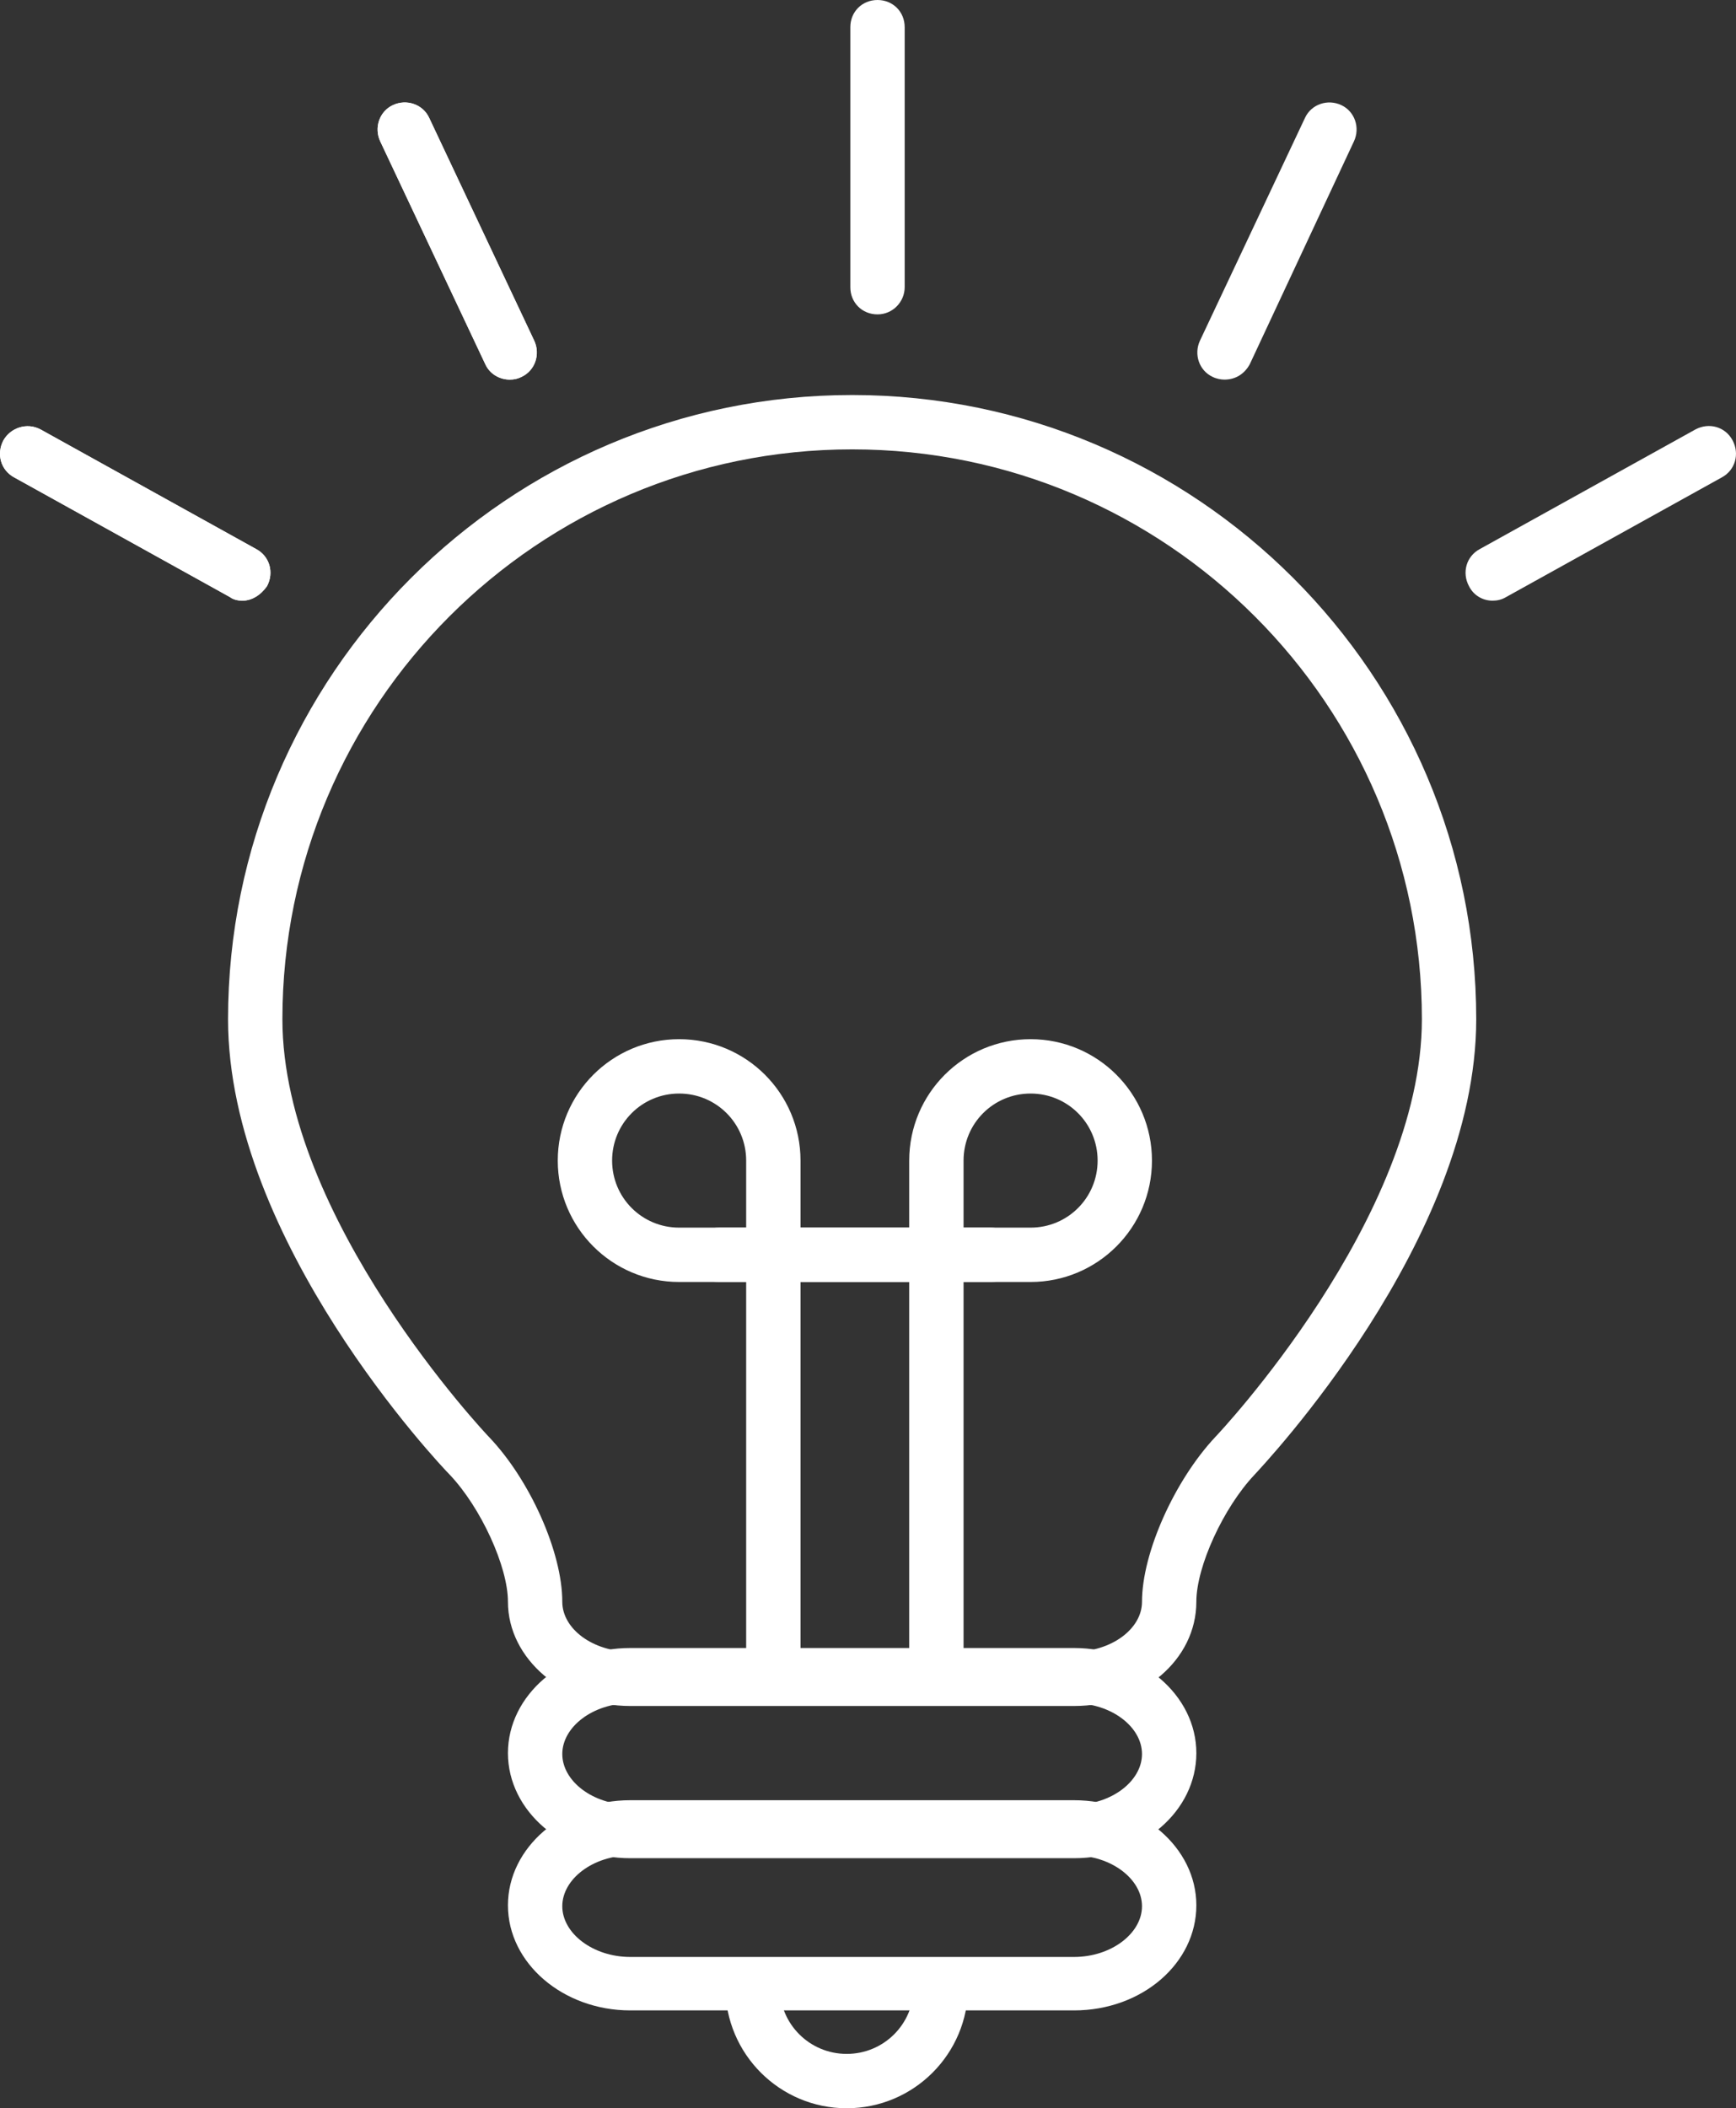
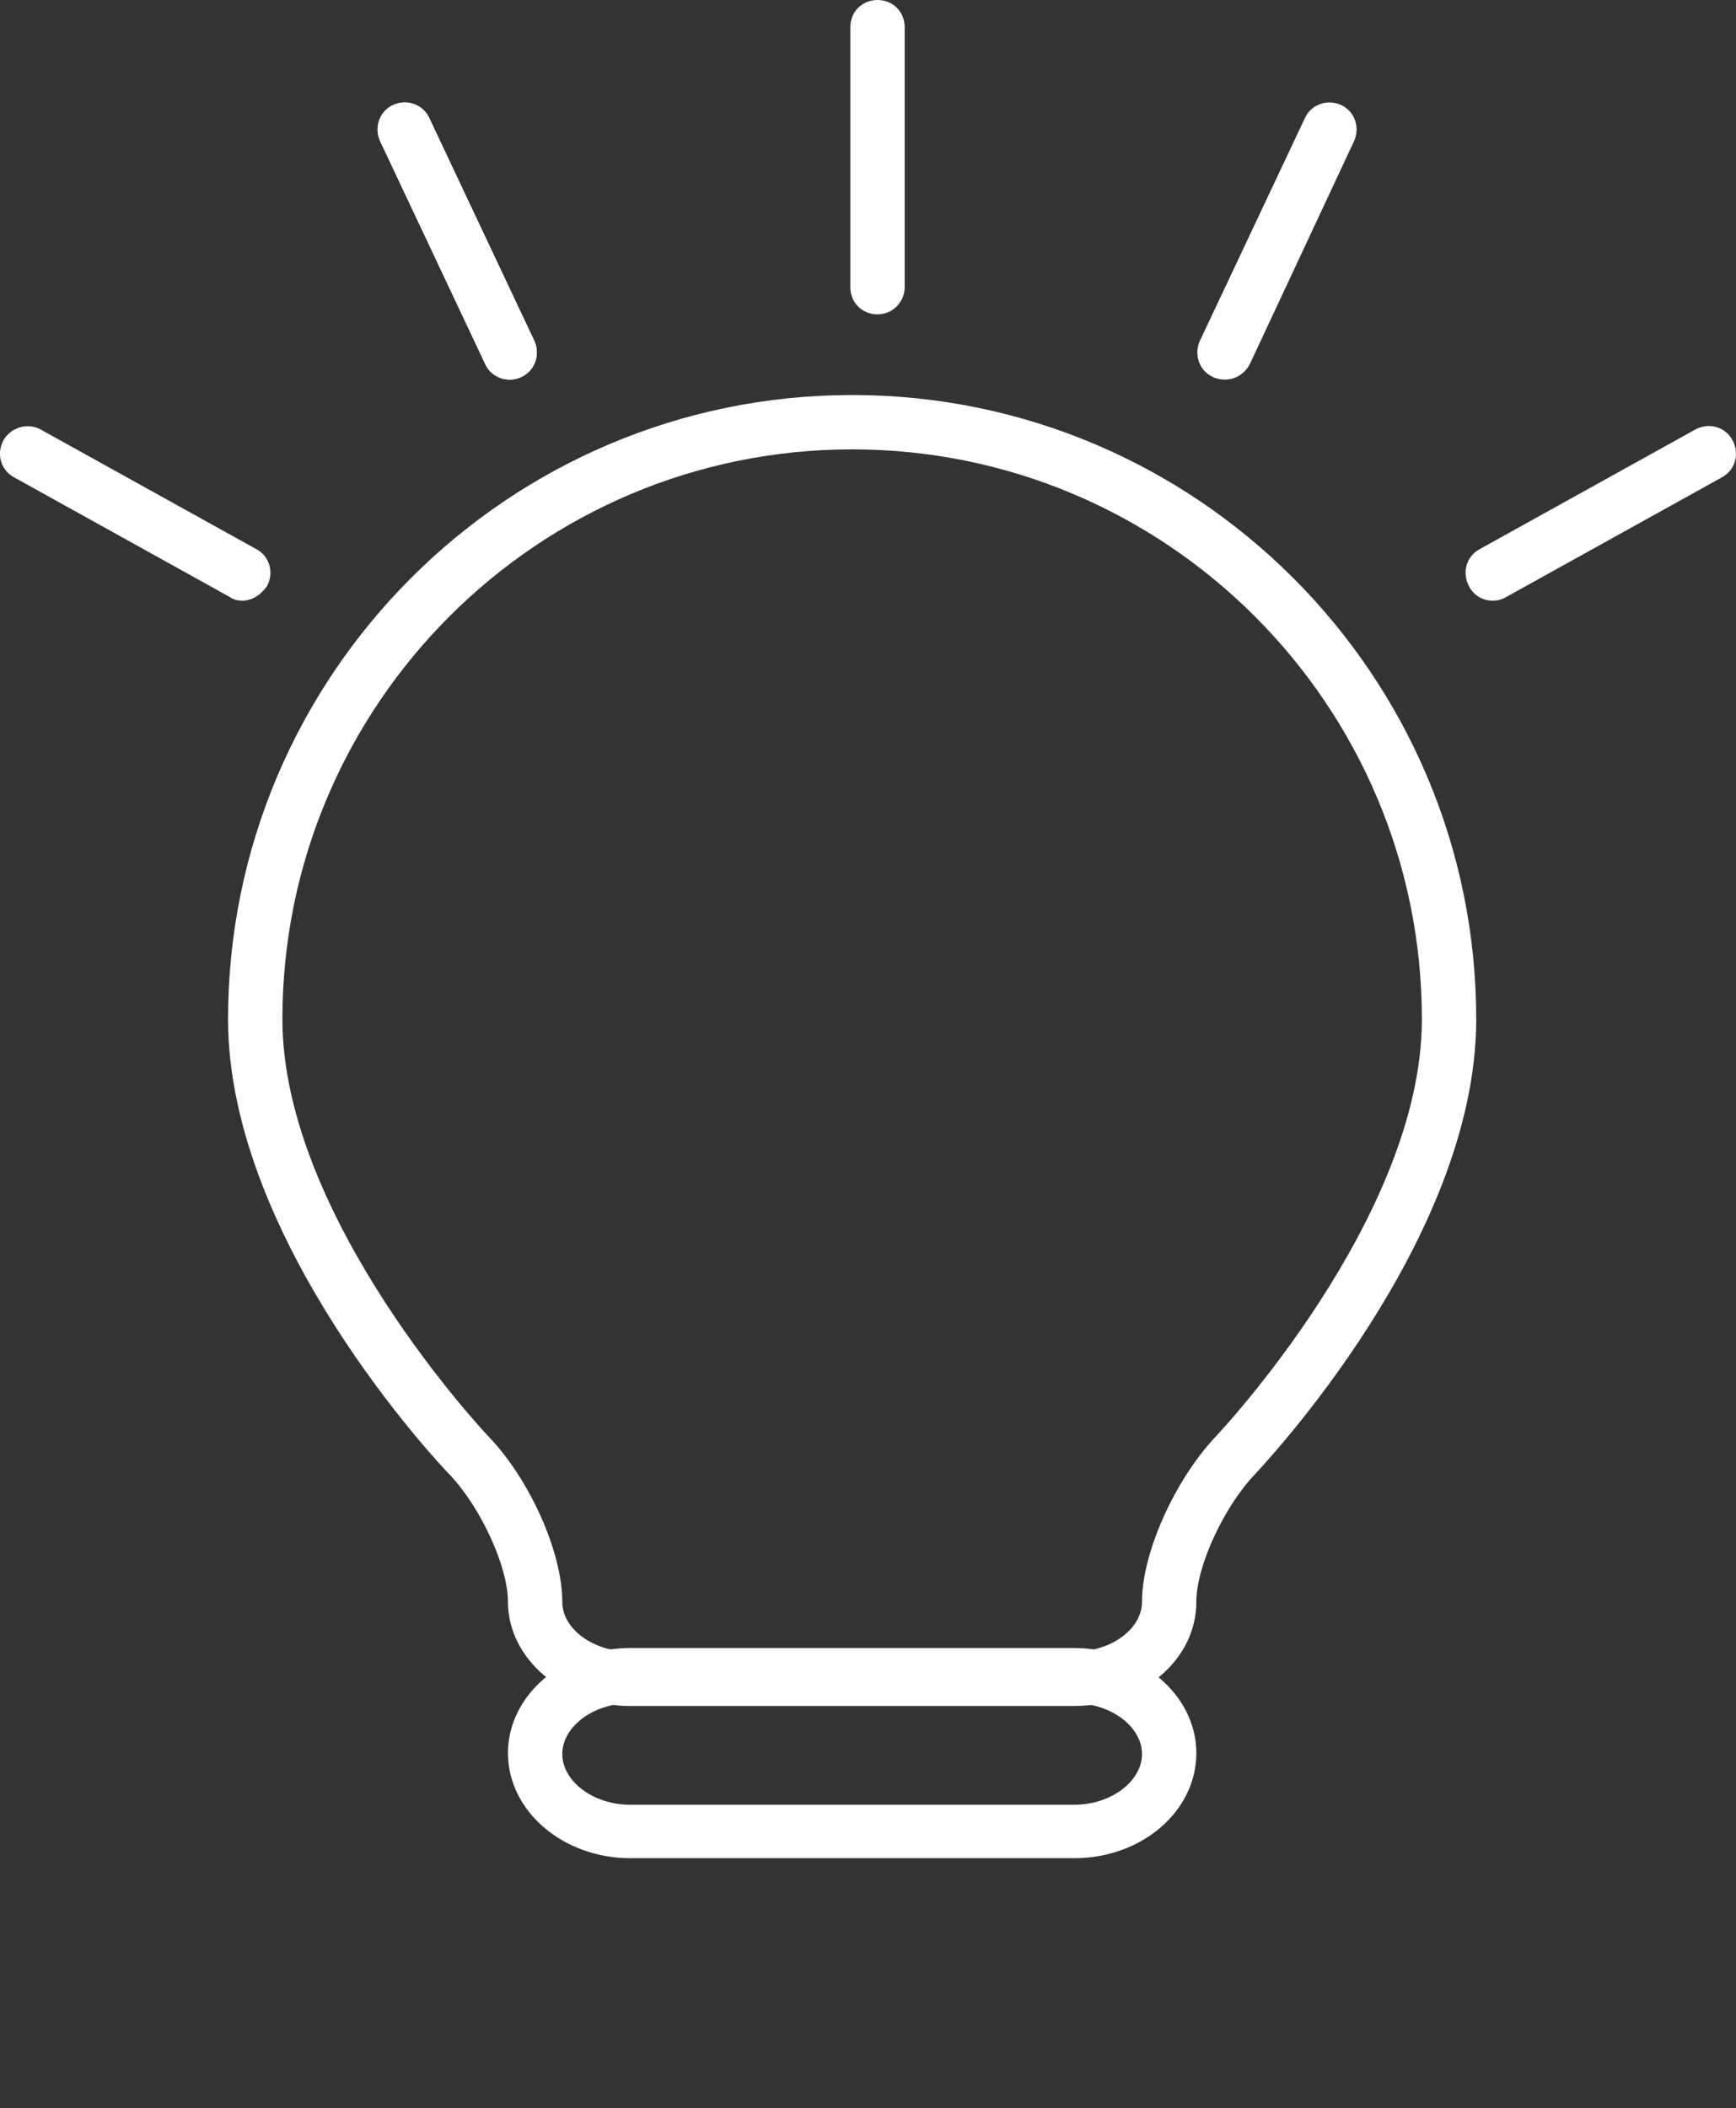
<svg xmlns="http://www.w3.org/2000/svg" height="232.7" width="191.657" xml:space="preserve" viewBox="0 0 191.657 232.7" y="0px" x="0px" id="Layer_1" version="1.1">
  <rect x="0" y="0" width="191.657" height="232.7" fill="#333333" stroke="none" />
  <defs id="defs35" />
  <style id="style2" type="text/css">
	.st0{fill:#FFFFFF;}
</style>
  <g transform="translate(-204.022,-183.3)" style="fill:#ffffff" id="g30">
-     <path style="fill:#ffffff" id="path4" d="m 297.5,416 c -7.4,0 -13.4,-6 -13.4,-13.4 0,-1.7 1.3,-3 3,-3 1.7,0 3,1.3 3,3 0,4.1 3.3,7.4 7.4,7.4 4.1,0 7.4,-3.3 7.4,-7.4 0,-1.7 1.3,-3 3,-3 1.7,0 3,1.3 3,3 0,7.4 -6,13.4 -13.4,13.4 z" class="st0" />
-     <path style="fill:#ffffff" id="path6" d="m 230.8,249.6 c -0.5,0 -1,-0.1 -1.4,-0.4 L 205.6,236 c -1.5,-0.8 -2,-2.6 -1.2,-4.1 0.8,-1.4 2.6,-2 4.1,-1.2 l 23.8,13.2 c 1.5,0.8 2,2.6 1.2,4.1 -0.7,1 -1.7,1.6 -2.7,1.6 z" class="st0" />
    <path style="fill:#ffffff" id="path8" d="m 260.3,225.2 c -1.1,0 -2.2,-0.6 -2.7,-1.7 L 246,198.9 c -0.7,-1.5 -0.1,-3.3 1.4,-4 1.5,-0.7 3.3,-0.1 4,1.4 l 11.6,24.6 c 0.7,1.5 0.1,3.3 -1.4,4 -0.4,0.2 -0.8,0.3 -1.3,0.3 z" class="st0" />
    <path style="fill:#ffffff" id="path10" d="m 322.6,371.6 h -49 c -7.4,0 -13.5,-5.2 -13.5,-11.5 0,-3.9 -3,-10.4 -6.4,-14 -1,-1 -24.5,-25.8 -24.5,-50.3 0,-38 30.9,-68.9 68.9,-68.9 38,0 68.9,30.9 68.9,68.9 0,24.4 -23.5,49.2 -24.5,50.3 -3.4,3.6 -6.4,10.1 -6.4,14 0,6.4 -6,11.5 -13.5,11.5 z M 298.1,232.9 c -34.7,0 -62.9,28.2 -62.9,62.9 0,22 22.6,45.9 22.8,46.1 4.5,4.7 8.1,12.7 8.1,18.2 0,3 3.4,5.5 7.5,5.5 h 49 c 4.1,0 7.5,-2.5 7.5,-5.5 0,-5.4 3.6,-13.4 8.1,-18.2 0.2,-0.2 22.8,-24.1 22.8,-46.1 0,-34.7 -28.2,-62.9 -62.9,-62.9 z" class="st0" />
    <path style="fill:#ffffff" id="path12" d="m 322.6,388.4 h -49 c -7.4,0 -13.5,-5.2 -13.5,-11.6 0,-6.4 6.1,-11.6 13.5,-11.6 h 49 c 7.4,0 13.5,5.2 13.5,11.6 0,6.4 -6,11.6 -13.5,11.6 z m -49,-17.1 c -4.1,0 -7.5,2.6 -7.5,5.6 0,3 3.4,5.6 7.5,5.6 h 49 c 4.1,0 7.5,-2.6 7.5,-5.6 0,-3 -3.4,-5.6 -7.5,-5.6 z" class="st0" />
-     <path style="fill:#ffffff" id="path14" d="m 322.6,405.2 h -49 c -7.4,0 -13.5,-5.2 -13.5,-11.6 0,-6.4 6.1,-11.6 13.5,-11.6 h 49 c 7.4,0 13.5,5.2 13.5,11.6 0,6.4 -6,11.6 -13.5,11.6 z m -49,-17.1 c -4.1,0 -7.5,2.6 -7.5,5.6 0,3 3.4,5.6 7.5,5.6 h 49 c 4.1,0 7.5,-2.6 7.5,-5.6 0,-3 -3.4,-5.6 -7.5,-5.6 z" class="st0" />
-     <path style="fill:#ffffff" id="path16" d="m 289.4,370.2 c -1.7,0 -3,-1.3 -3,-3 V 324.8 H 279 c -7.4,0 -13.4,-6 -13.4,-13.4 0,-7.4 6,-13.4 13.4,-13.4 7.4,0 13.4,6 13.4,13.4 v 7.4 h 21 c 1.7,0 3,1.3 3,3 0,1.7 -1.3,3 -3,3 h -21 v 42.4 c 0,1.7 -1.3,3 -3,3 z M 279,304 c -4.1,0 -7.4,3.3 -7.4,7.4 0,4.1 3.3,7.4 7.4,7.4 h 7.4 v -7.4 c 0,-4.1 -3.3,-7.4 -7.4,-7.4 z" class="st0" />
-     <path style="fill:#ffffff" id="path18" d="m 307.4,370.2 c -1.7,0 -3,-1.3 -3,-3 v -42.4 h -21 c -1.7,0 -3,-1.3 -3,-3 0,-1.7 1.3,-3 3,-3 h 21 v -7.4 c 0,-7.4 6,-13.4 13.4,-13.4 7.4,0 13.4,6 13.4,13.4 0,7.4 -6,13.4 -13.4,13.4 h -7.4 v 42.4 c 0,1.7 -1.4,3 -3,3 z m 3,-51.4 h 7.4 c 4.1,0 7.4,-3.3 7.4,-7.4 0,-4.1 -3.3,-7.4 -7.4,-7.4 -4.1,0 -7.4,3.3 -7.4,7.4 z" class="st0" />
    <path style="fill:#ffffff" id="path20" d="m 230.8,249.6 c -0.5,0 -1,-0.1 -1.4,-0.4 L 205.6,236 c -1.5,-0.8 -2,-2.6 -1.2,-4.1 0.8,-1.4 2.6,-2 4.1,-1.2 l 23.8,13.2 c 1.5,0.8 2,2.6 1.2,4.1 -0.7,1 -1.7,1.6 -2.7,1.6 z" class="st0" />
    <path style="fill:#ffffff" id="path22" d="m 260.3,225.2 c -1.1,0 -2.2,-0.6 -2.7,-1.7 L 246,198.9 c -0.7,-1.5 -0.1,-3.3 1.4,-4 1.5,-0.7 3.3,-0.1 4,1.4 l 11.6,24.6 c 0.7,1.5 0.1,3.3 -1.4,4 -0.4,0.2 -0.8,0.3 -1.3,0.3 z" class="st0" />
    <path style="fill:#ffffff" id="path24" d="m 368.8,249.6 c -1.1,0 -2.1,-0.6 -2.6,-1.6 -0.8,-1.5 -0.3,-3.3 1.2,-4.1 l 23.8,-13.2 c 1.5,-0.8 3.3,-0.3 4.1,1.2 0.8,1.5 0.3,3.3 -1.2,4.1 l -23.8,13.2 c -0.5,0.3 -1,0.4 -1.5,0.4 z" class="st0" />
    <path style="fill:#ffffff" id="path26" d="m 339.2,225.2 c -0.4,0 -0.9,-0.1 -1.3,-0.3 -1.5,-0.7 -2.1,-2.5 -1.4,-4 l 11.6,-24.6 c 0.7,-1.5 2.5,-2.1 4,-1.4 1.5,0.7 2.1,2.5 1.4,4 L 342,223.5 c -0.6,1.1 -1.6,1.7 -2.8,1.7 z" class="st0" />
    <path style="fill:#ffffff" id="path28" d="m 300.9,218 c -1.7,0 -3,-1.3 -3,-3 v -28.7 c 0,-1.7 1.3,-3 3,-3 1.7,0 3,1.3 3,3 V 215 c 0,1.6 -1.3,3 -3,3 z" class="st0" />
  </g>
</svg>